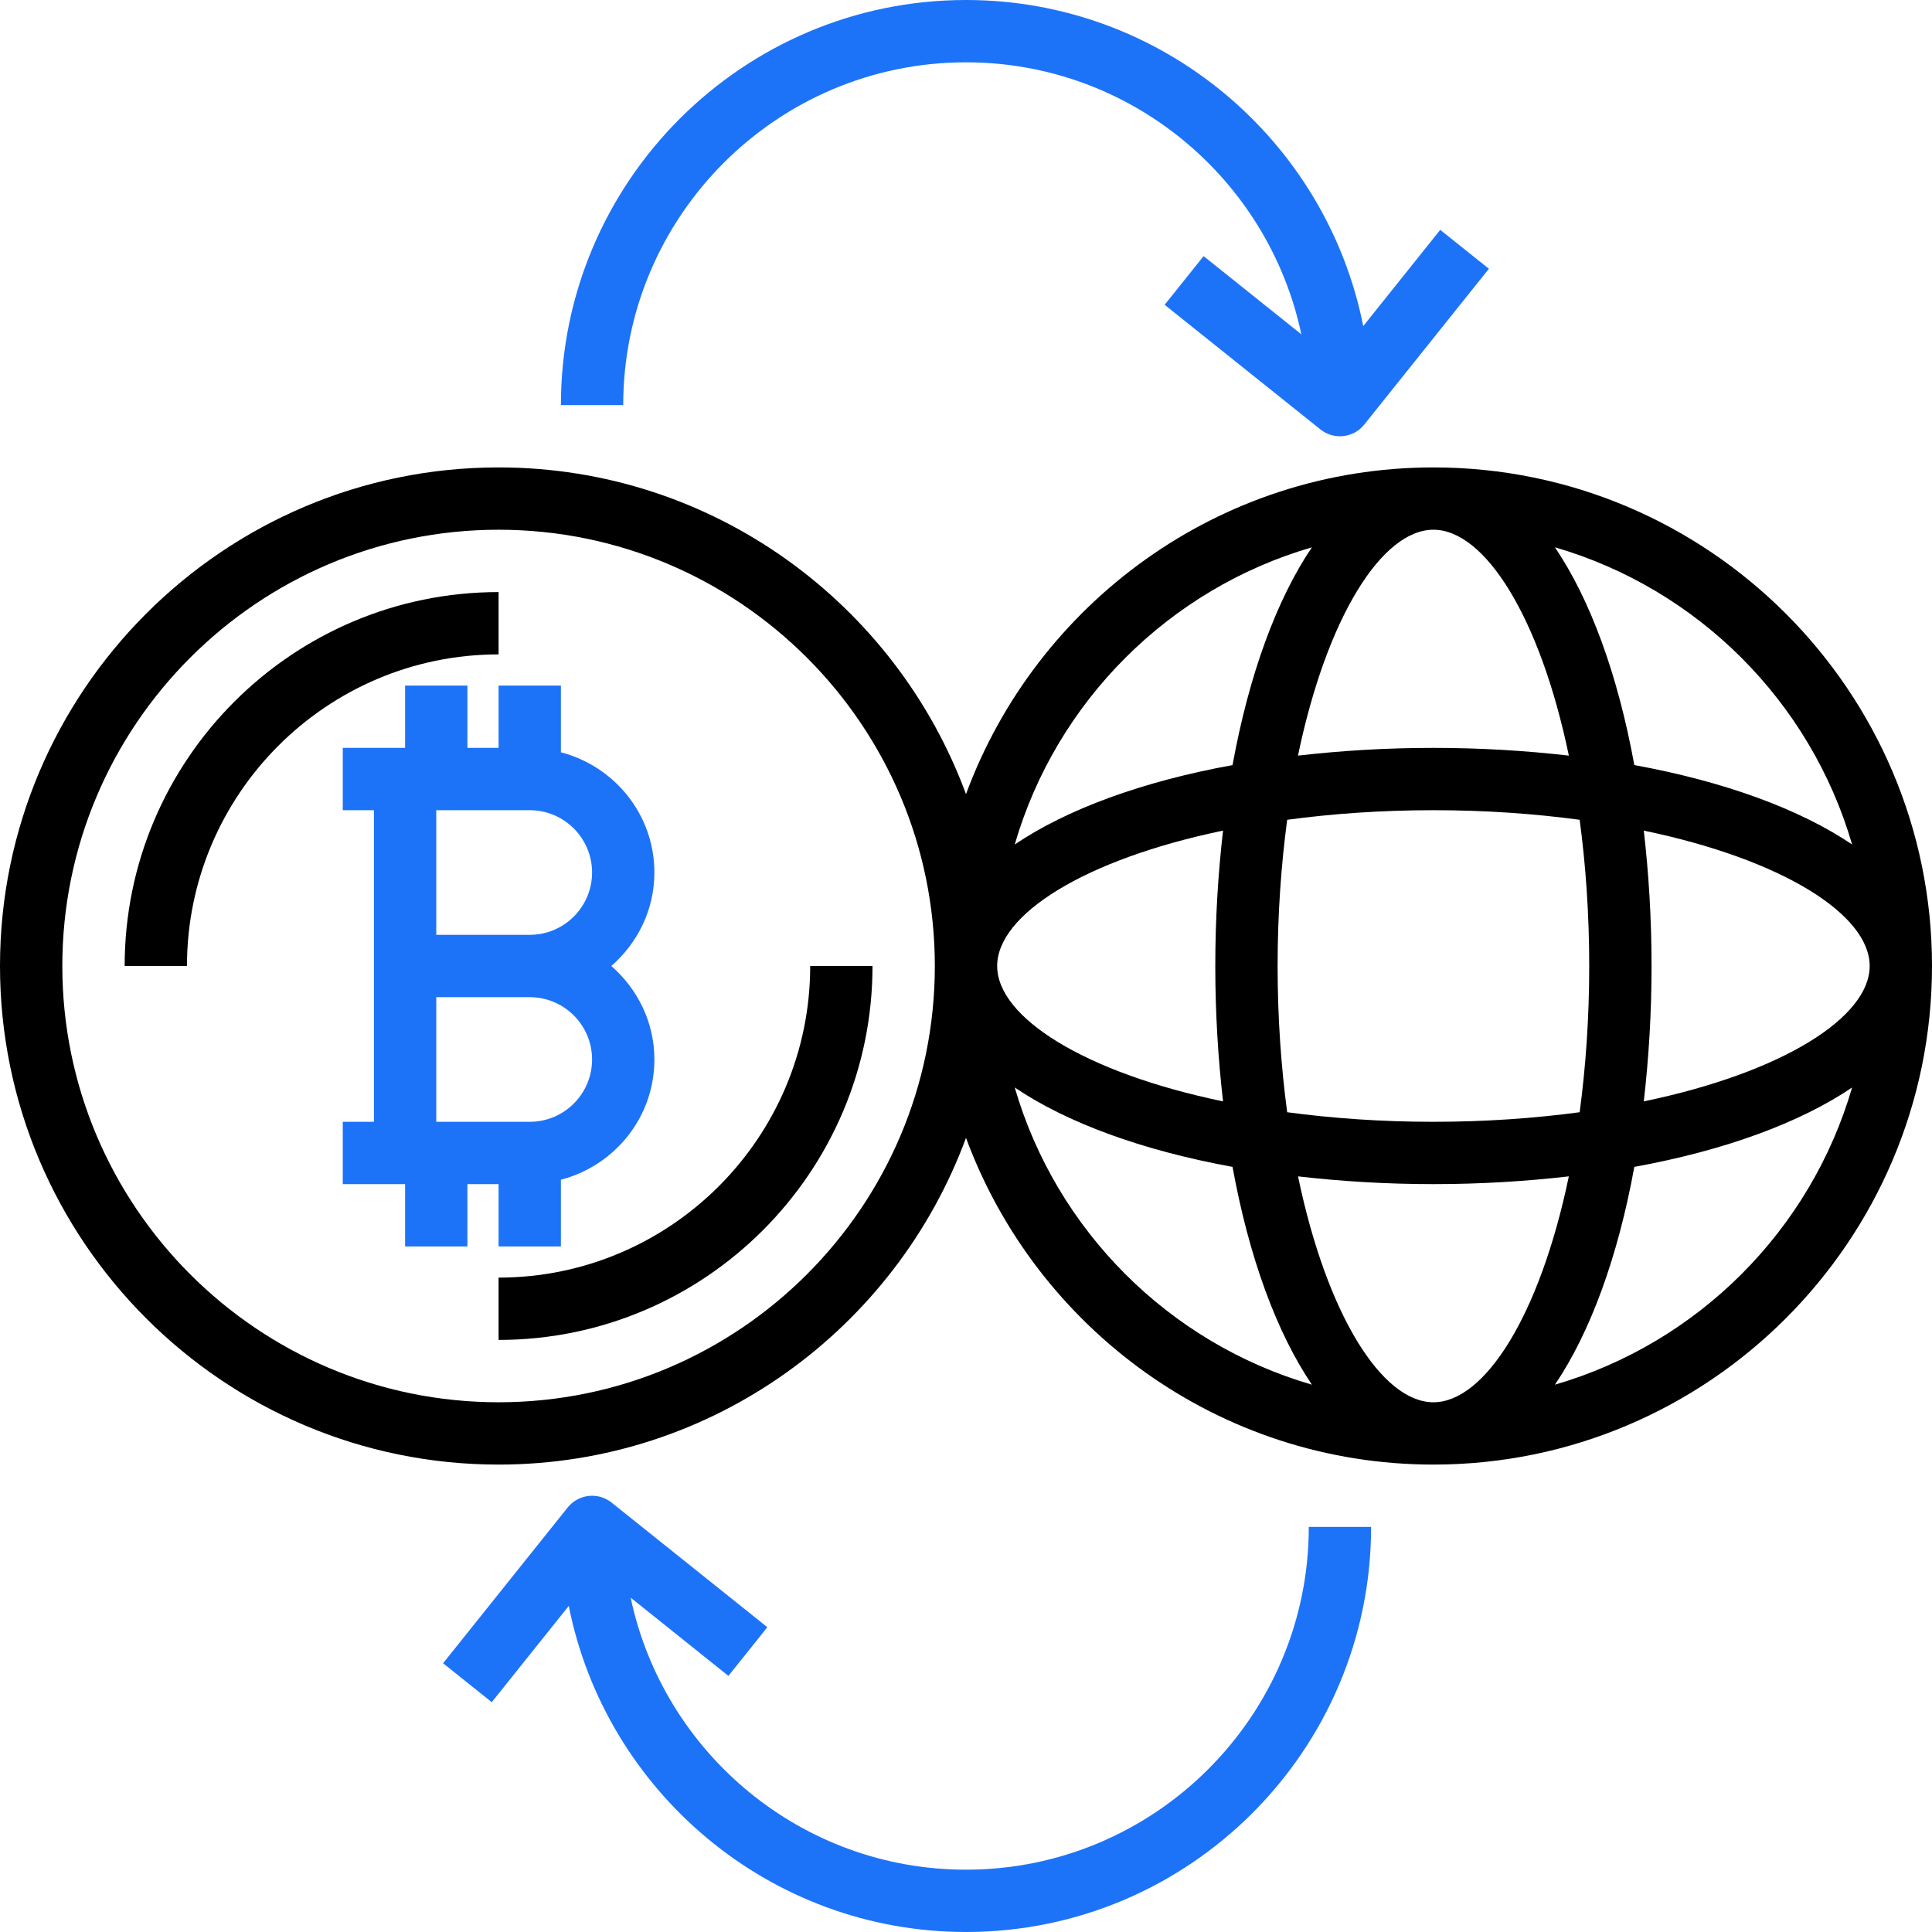
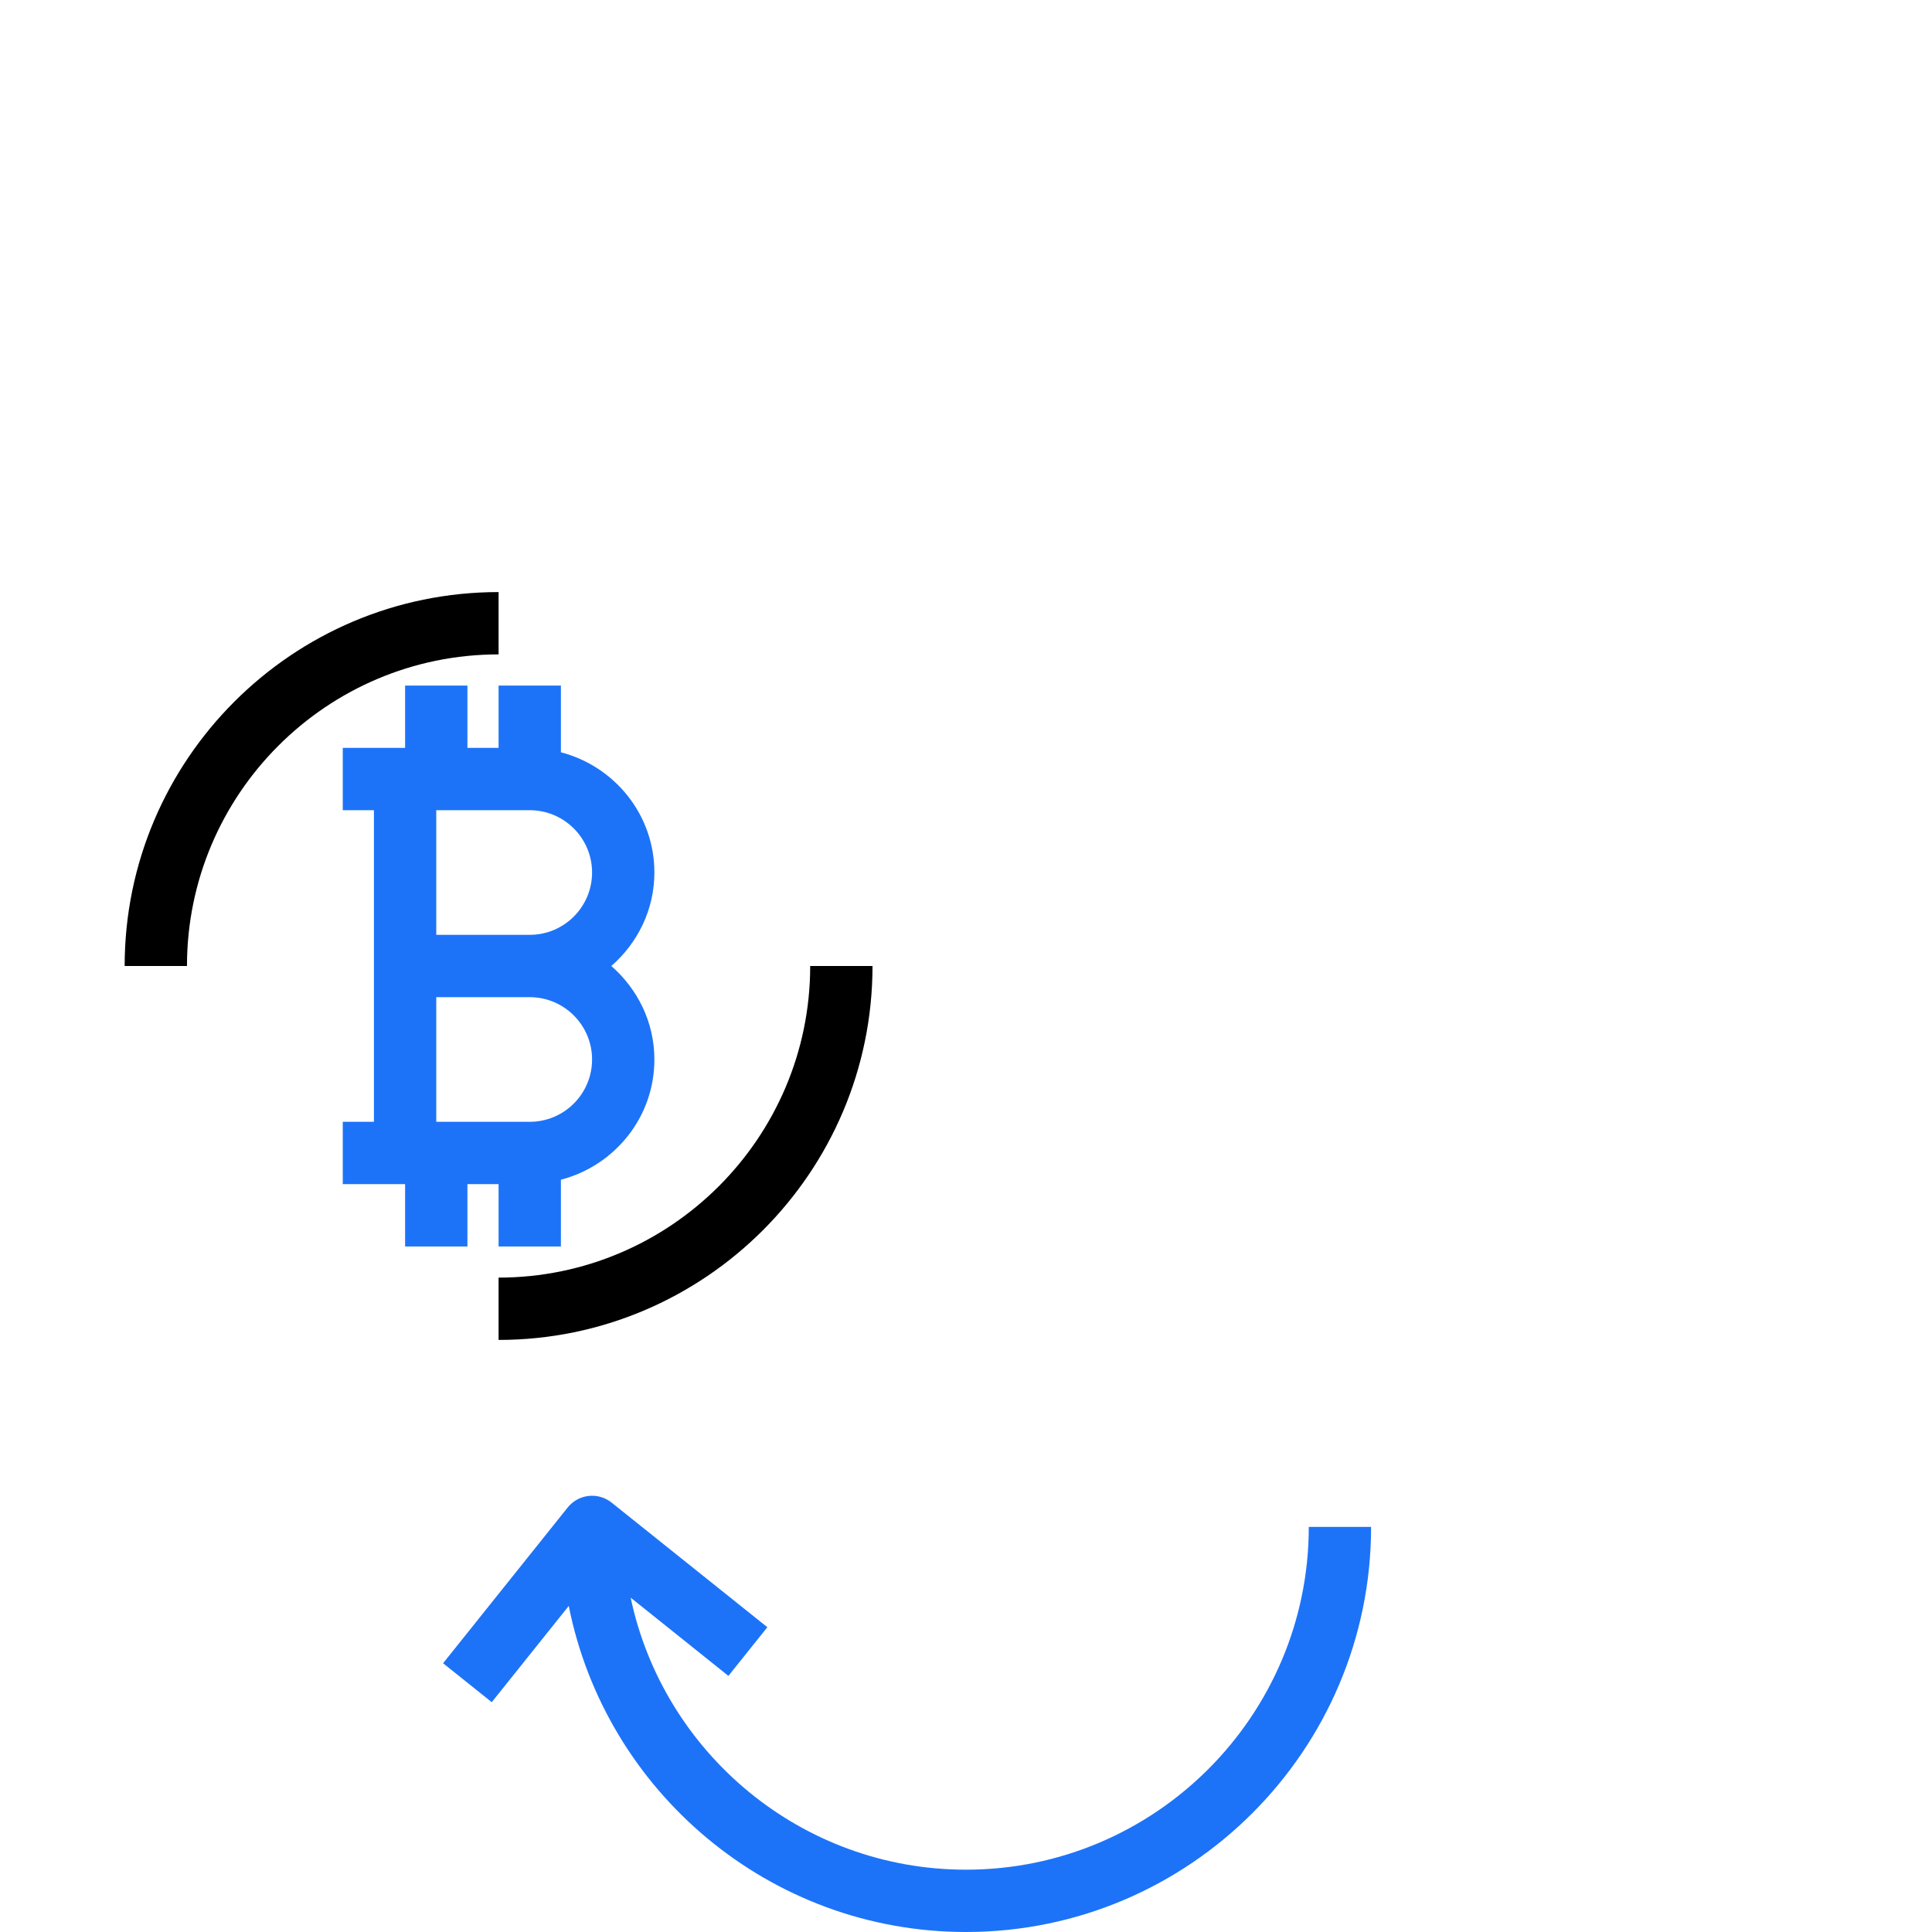
<svg xmlns="http://www.w3.org/2000/svg" width="90" height="90" viewBox="0 0 90 90" fill="none">
  <path d="M23.226 58.065H26.129V54.955C28.627 54.306 30.484 52.053 30.484 49.355C30.484 47.613 29.697 46.066 28.478 45C29.697 43.935 30.484 42.387 30.484 40.645C30.484 37.948 28.627 35.694 26.129 35.045V31.936H23.226V34.839H21.774V31.936H18.871V34.839H15.968V37.742H17.419V52.258H15.968V55.161H18.871V58.065H21.774V55.161H23.226V58.065ZM24.677 37.742C26.279 37.742 27.581 39.044 27.581 40.645C27.581 42.246 26.279 43.548 24.677 43.548H20.323V37.742H24.677ZM20.323 46.452H24.677C26.279 46.452 27.581 47.754 27.581 49.355C27.581 50.956 26.279 52.258 24.677 52.258H20.323V46.452Z" fill="#1D73F8" />
  <path d="M23.226 59.516V62.419C32.831 62.419 40.645 54.605 40.645 45H37.742C37.742 53.004 31.23 59.516 23.226 59.516Z" fill="black" />
  <path d="M23.226 27.581C13.621 27.581 5.807 35.395 5.807 45H8.71C8.71 36.996 15.222 30.484 23.226 30.484V27.581Z" fill="black" />
-   <path d="M66.774 21.774C56.784 21.774 48.272 28.126 45 36.994C41.728 28.126 33.216 21.774 23.226 21.774C10.42 21.774 0 32.194 0 45C0 57.806 10.42 68.226 23.226 68.226C33.216 68.226 41.728 61.873 45 53.006C48.272 61.873 56.784 68.226 66.774 68.226C79.58 68.226 90 57.806 90 45C90 32.194 79.58 21.774 66.774 21.774ZM66.774 65.323C64.388 65.323 61.816 61.283 60.467 54.8C62.462 55.029 64.566 55.161 66.774 55.161C68.982 55.161 71.087 55.029 73.082 54.8C71.733 61.283 69.161 65.323 66.774 65.323ZM66.774 52.258C64.337 52.258 62.059 52.093 59.962 51.812C59.682 49.715 59.516 47.437 59.516 45C59.516 42.563 59.682 40.285 59.962 38.189C62.059 37.907 64.337 37.742 66.774 37.742C69.212 37.742 71.489 37.907 73.587 38.189C73.867 40.285 74.032 42.563 74.032 45C74.032 47.437 73.867 49.715 73.587 51.812C71.489 52.093 69.212 52.258 66.774 52.258ZM56.974 51.307C50.492 49.959 46.452 47.386 46.452 45C46.452 42.614 50.492 40.041 56.974 38.693C56.745 40.687 56.613 42.792 56.613 45C56.613 47.208 56.745 49.313 56.974 51.307ZM66.774 24.677C69.161 24.677 71.733 28.717 73.083 35.199C71.087 34.971 68.982 34.839 66.774 34.839C64.566 34.839 62.462 34.971 60.465 35.199C61.816 28.717 64.388 24.677 66.774 24.677ZM76.574 38.693C83.057 40.041 87.097 42.614 87.097 45C87.097 47.386 83.057 49.959 76.574 51.307C76.803 49.313 76.936 47.208 76.936 45C76.936 42.792 76.803 40.687 76.574 38.693ZM86.278 39.339C83.847 37.696 80.347 36.409 76.133 35.64C75.365 31.424 74.079 27.926 72.434 25.495C79.093 27.431 84.343 32.682 86.278 39.339ZM61.114 25.496C59.47 27.928 58.185 31.427 57.416 35.641C53.2 36.409 49.702 37.696 47.27 39.34C49.205 32.682 54.456 27.431 61.114 25.496ZM23.226 65.323C12.019 65.323 2.903 56.206 2.903 45C2.903 33.794 12.019 24.677 23.226 24.677C34.432 24.677 43.548 33.794 43.548 45C43.548 56.206 34.432 65.323 23.226 65.323ZM47.27 50.66C49.702 52.304 53.202 53.589 57.416 54.358C58.184 58.574 59.47 62.072 61.114 64.504C54.456 62.569 49.205 57.318 47.27 50.66ZM72.434 64.504C74.079 62.072 75.365 58.573 76.133 54.358C80.348 53.591 83.847 52.304 86.278 50.66C84.343 57.318 79.093 62.569 72.434 64.504Z" fill="black" />
-   <path d="M45 2.903C52.673 2.903 59.096 8.347 60.621 15.573L56.068 11.931L54.254 14.198L61.512 20.005C61.781 20.218 62.1 20.323 62.418 20.323C62.845 20.323 63.266 20.137 63.553 19.778L69.359 12.52L67.092 10.707L63.505 15.191C61.788 6.541 54.145 0 45 0C34.595 0 26.129 8.466 26.129 18.871H29.032C29.032 10.067 36.196 2.903 45 2.903V2.903Z" fill="#1D73F8" />
  <path d="M45 87.097C37.325 87.097 30.904 81.653 29.379 74.426L33.932 78.069L35.746 75.802L28.488 69.995C27.861 69.493 26.948 69.6 26.447 70.222L20.641 77.48L22.908 79.294L26.495 74.81C28.212 83.458 35.855 90 45 90C55.405 90 63.871 81.534 63.871 71.129H60.968C60.968 79.933 53.804 87.097 45 87.097Z" fill="#1D73F8" />
</svg>